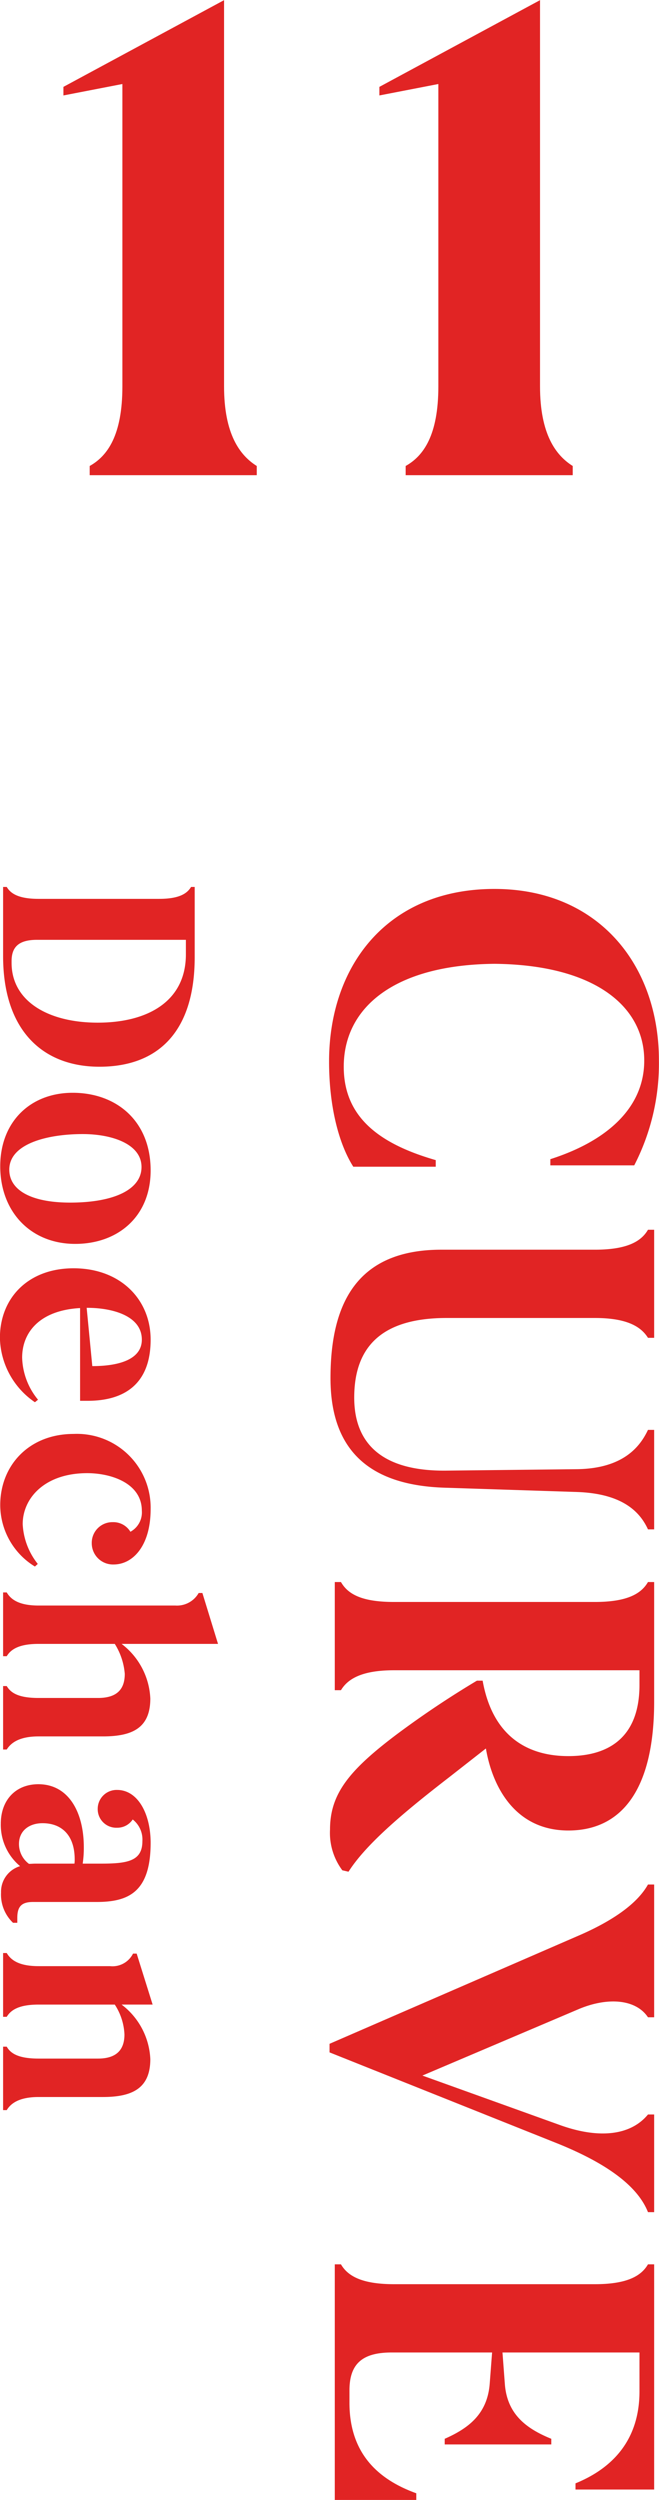
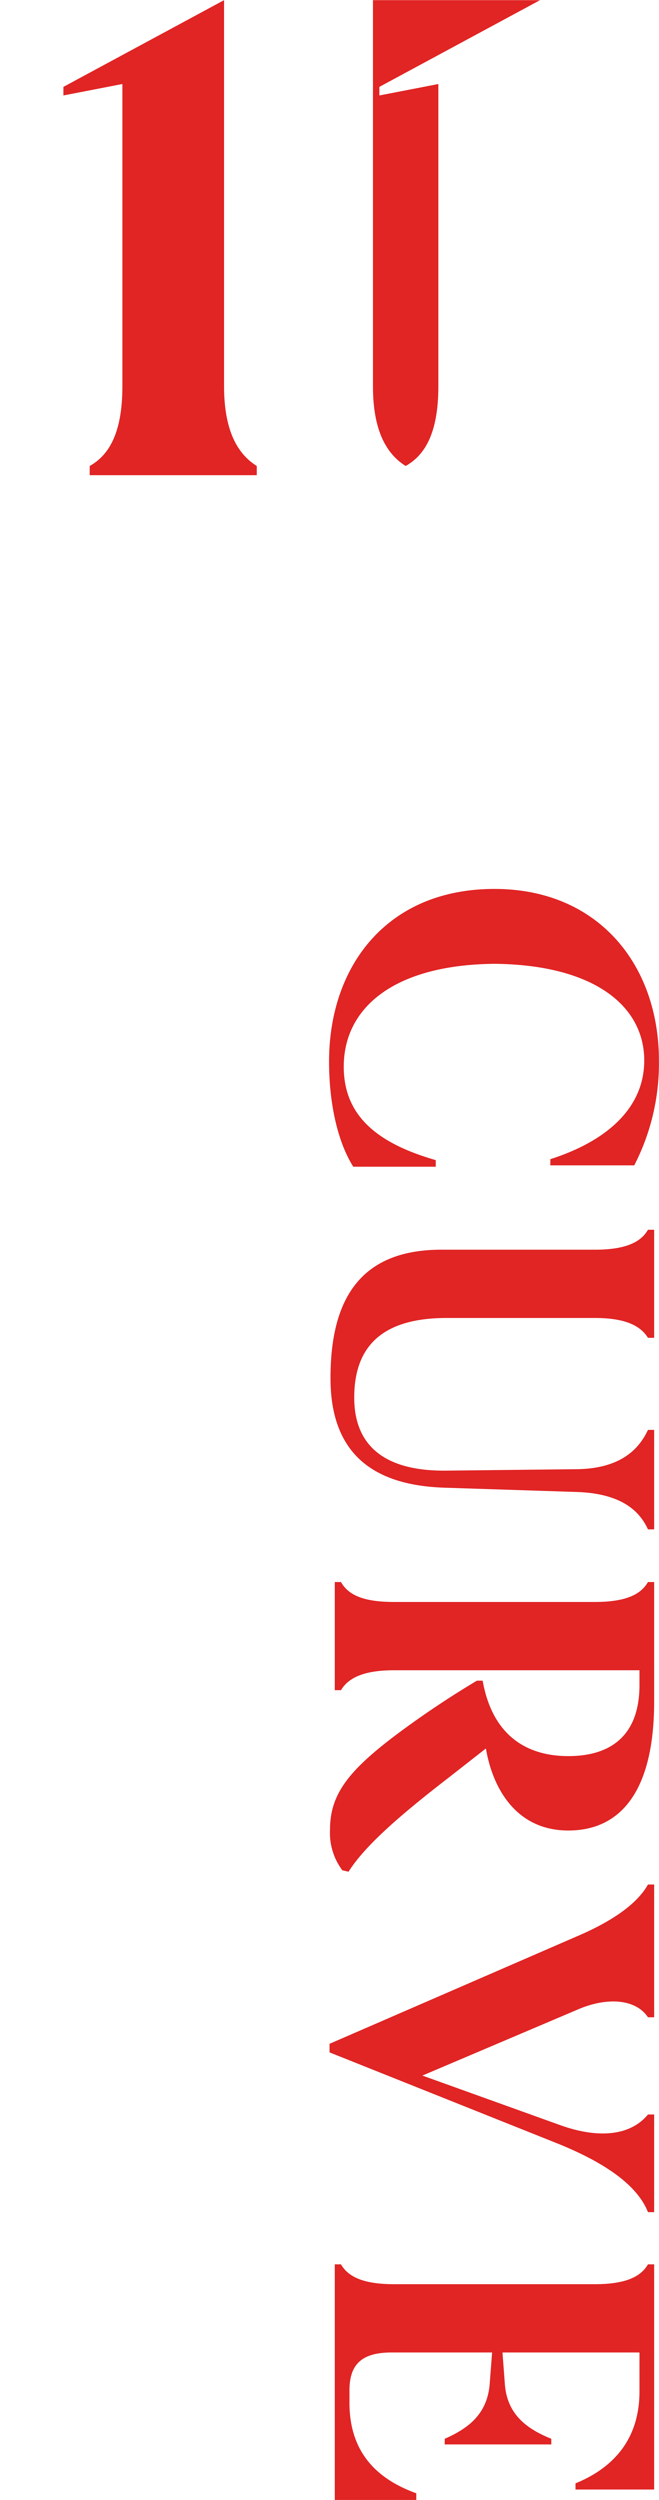
<svg xmlns="http://www.w3.org/2000/svg" id="look11-title.svg" width="83.03" height="314.81" viewBox="0 0 83.03 314.81">
  <defs>
    <style>
      .cls-1 {
        fill: #e12424;
        fill-rule: evenodd;
      }
    </style>
  </defs>
-   <path id="Doechan" class="cls-1" d="M1661.69,4312.97h-0.46c-0.51.86-1.54,1.5-4.02,1.5h-15.19c-2.47,0-3.51-.64-4.01-1.5h-0.46v8.7c0,9.43,5.05,13.94,12.14,13.94,7.45,0,12-4.48,12-13.79v-8.85Zm-23.07,9.35c0-1.69.79-2.69,3.19-2.69h18.77v1.83c0,5.91-4.8,8.6-11.11,8.6-6.23,0-10.85-2.69-10.85-7.53v-0.21Zm-1.43,25.82c0,5.73,3.83,9.78,9.45,9.78,5.34,0,9.5-3.41,9.5-9.25,0-6.26-4.34-9.78-9.82-9.78C1640.98,4338.89,1637.19,4342.55,1637.19,4348.14Zm1.14,0.43c0-3.3,4.88-4.48,9.25-4.48,3.69,0,7.41,1.25,7.41,4.15,0,2.87-3.54,4.48-8.99,4.48C1641.13,4352.72,1638.33,4351.18,1638.33,4348.57Zm3.23,29.29,0.39-.32a8.69,8.69,0,0,1-2-5.3c0-3.12,2.14-5.95,7.3-6.24v11.68h0.97c4.52,0,7.92-2.04,7.92-7.7,0-5.09-3.83-8.99-9.71-8.99-5.7,0-9.28,3.72-9.28,8.77A10.044,10.044,0,0,0,1641.56,4377.86Zm6.59-11.89c3.08,0,6.88.96,6.88,4.01,0,2.4-2.69,3.33-6.24,3.33l-0.71-7.34h0.07Zm-10.96,24.84a9.1,9.1,0,0,0,4.37,7.74l0.36-.33a8.718,8.718,0,0,1-1.9-5.01c0-3.26,2.76-6.42,8.13-6.42,3.01,0,6.88,1.26,6.88,4.73a2.77,2.77,0,0,1-1.44,2.65,2.5,2.5,0,0,0-2.22-1.21,2.6,2.6,0,0,0-2.65,2.65,2.674,2.674,0,0,0,2.76,2.68c2.4,0,4.66-2.32,4.66-6.98a9.293,9.293,0,0,0-9.71-9.46C1640.84,4381.85,1637.19,4385.79,1637.19,4390.81Zm14.43,17.48a8.322,8.322,0,0,1,1.26,3.77c0,1.86-.9,3.04-3.37,3.04h-7.49c-2.4,0-3.47-.57-4.01-1.5h-0.46v7.99h0.46c0.54-.86,1.61-1.65,4.01-1.65h8.1c3.69,0,5.98-1.04,5.98-4.77a9.148,9.148,0,0,0-3.62-6.88h12.15l-1.97-6.41h-0.47a3.139,3.139,0,0,1-2.93,1.58h-17.24c-2.4,0-3.47-.72-4.01-1.65h-0.46v8.03h0.46c0.54-.9,1.61-1.55,4.01-1.55h9.6Zm-14.36,22.65a6.771,6.771,0,0,0,2.43,5.34,3.362,3.362,0,0,0-2.4,3.33,4.9,4.9,0,0,0,1.51,3.8h0.54v-0.61c0-1.4.5-2.01,1.97-2.01h8.02c3.98,0,6.81-1.21,6.81-7.45,0-3.65-1.61-6.66-4.23-6.66a2.385,2.385,0,0,0-2.44,2.4,2.339,2.339,0,0,0,2.44,2.36,2.314,2.314,0,0,0,1.97-1.04,3.207,3.207,0,0,1,1.22,2.73c0,2.51-1.86,2.83-5.2,2.83h-2.32a13.609,13.609,0,0,0,.14-2.08c0-4.37-1.9-7.92-5.73-7.92C1639.16,4425.96,1637.26,4427.93,1637.26,4430.94Zm5.26-.07c2.41,0,4.05,1.51,4.05,4.55a3.261,3.261,0,0,1-.03.54h-4.88c-0.32,0-.6.03-0.85,0.03a3.115,3.115,0,0,1-1.26-2.5C1639.55,4431.84,1640.81,4430.87,1642.52,4430.87Zm9.1,22.84a7.459,7.459,0,0,1,1.22,3.76c0,1.86-.93,3.04-3.33,3.04h-7.49c-2.47,0-3.51-.61-4.01-1.5h-0.46V4467h0.46c0.5-.83,1.54-1.65,4.01-1.65h8.1c3.69,0,5.98-1.08,5.98-4.77a9.115,9.115,0,0,0-3.62-6.87h3.91l-2.01-6.42h-0.46a2.887,2.887,0,0,1-2.9,1.58h-9c-2.4,0-3.47-.72-4.01-1.65h-0.46v8.03h0.46c0.54-.9,1.61-1.54,4.01-1.54h9.6Z" transform="translate(-1637.16 -4201.28)" />
  <path id="CURVE" class="cls-1" d="M1699.46,4313.22c-13.55,0-20.84,9.73-20.84,21.73,0,5.61,1.2,10.33,3.05,13.25h10.39v-0.83c-7.05-2.03-11.59-5.37-11.59-11.76,0-7.47,6.39-12.84,18.99-12.96,12.48,0.12,18.87,5.26,18.87,12.18,0,6.09-4.9,10.21-11.83,12.42v0.78h10.57a27.982,27.982,0,0,0,3.11-13.2C1720.18,4322.77,1712.53,4313.22,1699.46,4313.22Zm-20.66,61.61c0,9.55,5.43,13.49,14.33,13.79l16.66,0.54c5.79,0.18,8,2.5,9.01,4.71h0.78v-12.53h-0.78c-1.01,2.15-3.16,4.89-9.01,4.95l-16.3.18c-8.18.12-11.7-3.4-11.7-9.19,0-6.45,3.52-10.03,11.64-10.03h18.69c4,0,5.79,1.07,6.68,2.5h0.78v-13.61h-0.78c-0.83,1.43-2.56,2.51-6.68,2.51h-19.35C1681.97,4358.65,1678.8,4365.63,1678.8,4374.83Zm-0.06,56.84a7.87,7.87,0,0,0,1.55,5.13l0.78,0.18c2.09-3.28,6.39-7.04,12.66-11.88l4.65-3.64c0.84,4.96,3.77,10.33,10.39,10.33s10.81-5.02,10.81-16.24V4400.5h-0.78c-0.83,1.44-2.56,2.51-6.68,2.51H1686.8c-4,0-5.79-.95-6.68-2.51h-0.78v13.62h0.78c0.83-1.38,2.56-2.51,6.68-2.51h30.93v1.85c0,6.45-3.7,8.96-8.96,8.96-5.49,0-9.61-2.81-10.8-9.5h-0.72a118.913,118.913,0,0,0-10.09,6.75C1681.13,4424.21,1678.74,4427.19,1678.74,4431.67Zm40.06,23.64h0.78v-16.72h-0.78c-1.37,2.45-4.47,4.54-8.36,6.27l-31.76,13.79v1.08l28.84,11.52c5.73,2.33,9.91,5.13,11.28,8.6h0.78v-12.3h-0.78c-2.15,2.62-6.09,3.1-10.98,1.37l-17.44-6.27,19.53-8.3C1713.61,4452.74,1717.25,4452.98,1718.8,4455.31Zm0,31.11c-0.83,1.43-2.56,2.5-6.68,2.5H1686.8c-4.12,0-5.85-1.07-6.68-2.5h-0.78v29.67h10.27v-0.84c-5.14-1.85-8.42-5.31-8.42-11.4v-1.55c0-3.29,1.55-4.78,5.31-4.78h12.66l-0.3,3.94c-0.3,3.82-2.68,5.61-5.67,6.93v0.71h13.43v-0.71c-3.1-1.26-5.55-3.05-5.85-6.87l-0.3-4h17.26v4.9c0,5.97-3.23,9.61-8.06,11.58v0.78h9.91v-28.36h-0.78Z" transform="translate(-1637.16 -4201.28)" />
-   <path id="_11" data-name="11" class="cls-1" d="M1665.39,4201.3l-20.24,10.92v1.08l7.43-1.44v38.07c0,6.18-1.88,8.77-4.12,10.03v1.16h21.05v-1.16c-2.15-1.35-4.12-4.03-4.12-10.03V4201.3Zm39.81,0-20.24,10.92v1.08l7.43-1.44v38.07c0,6.18-1.88,8.77-4.12,10.03v1.16h21.05v-1.16c-2.15-1.35-4.12-4.03-4.12-10.03V4201.3Z" transform="translate(-1637.16 -4201.28)" />
+   <path id="_11" data-name="11" class="cls-1" d="M1665.39,4201.3l-20.24,10.92v1.08l7.43-1.44v38.07c0,6.18-1.88,8.77-4.12,10.03v1.16h21.05v-1.16c-2.15-1.35-4.12-4.03-4.12-10.03V4201.3Zm39.81,0-20.24,10.92v1.08l7.43-1.44v38.07c0,6.18-1.88,8.77-4.12,10.03v1.16v-1.16c-2.15-1.35-4.12-4.03-4.12-10.03V4201.3Z" transform="translate(-1637.16 -4201.28)" />
</svg>